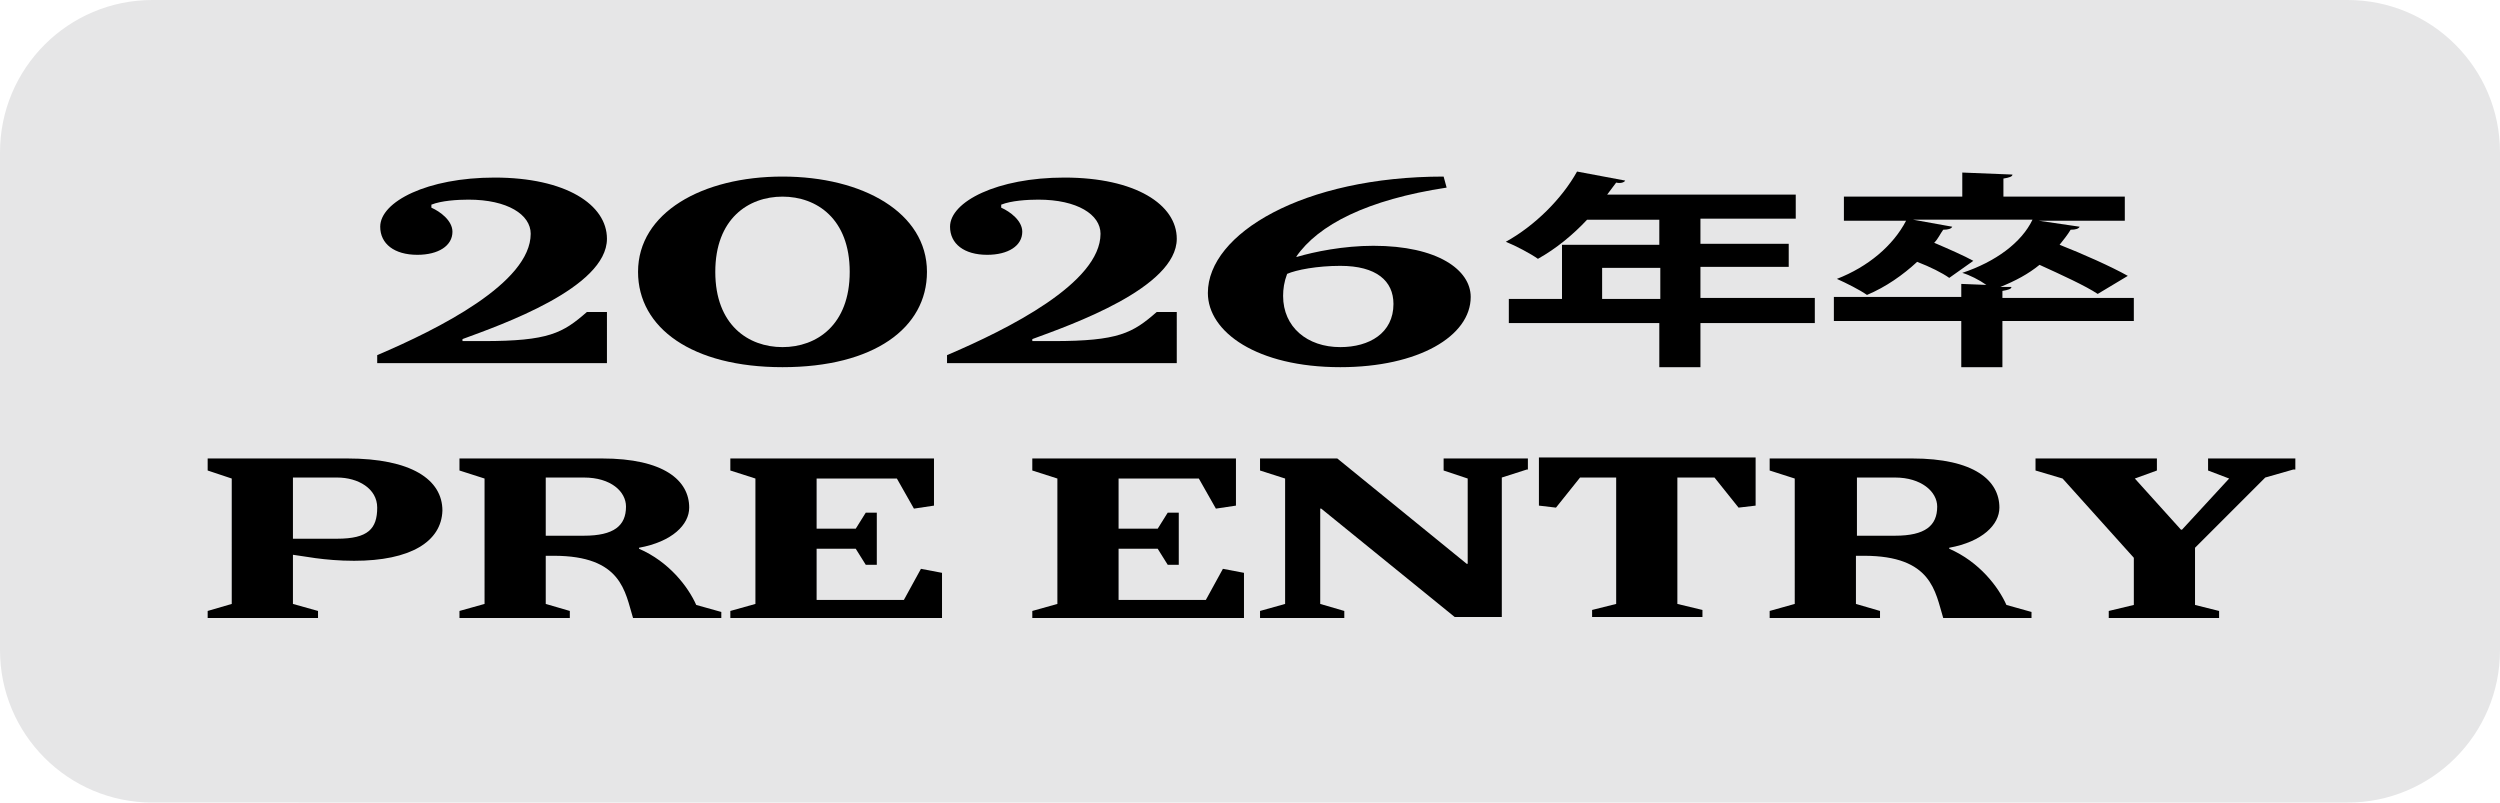
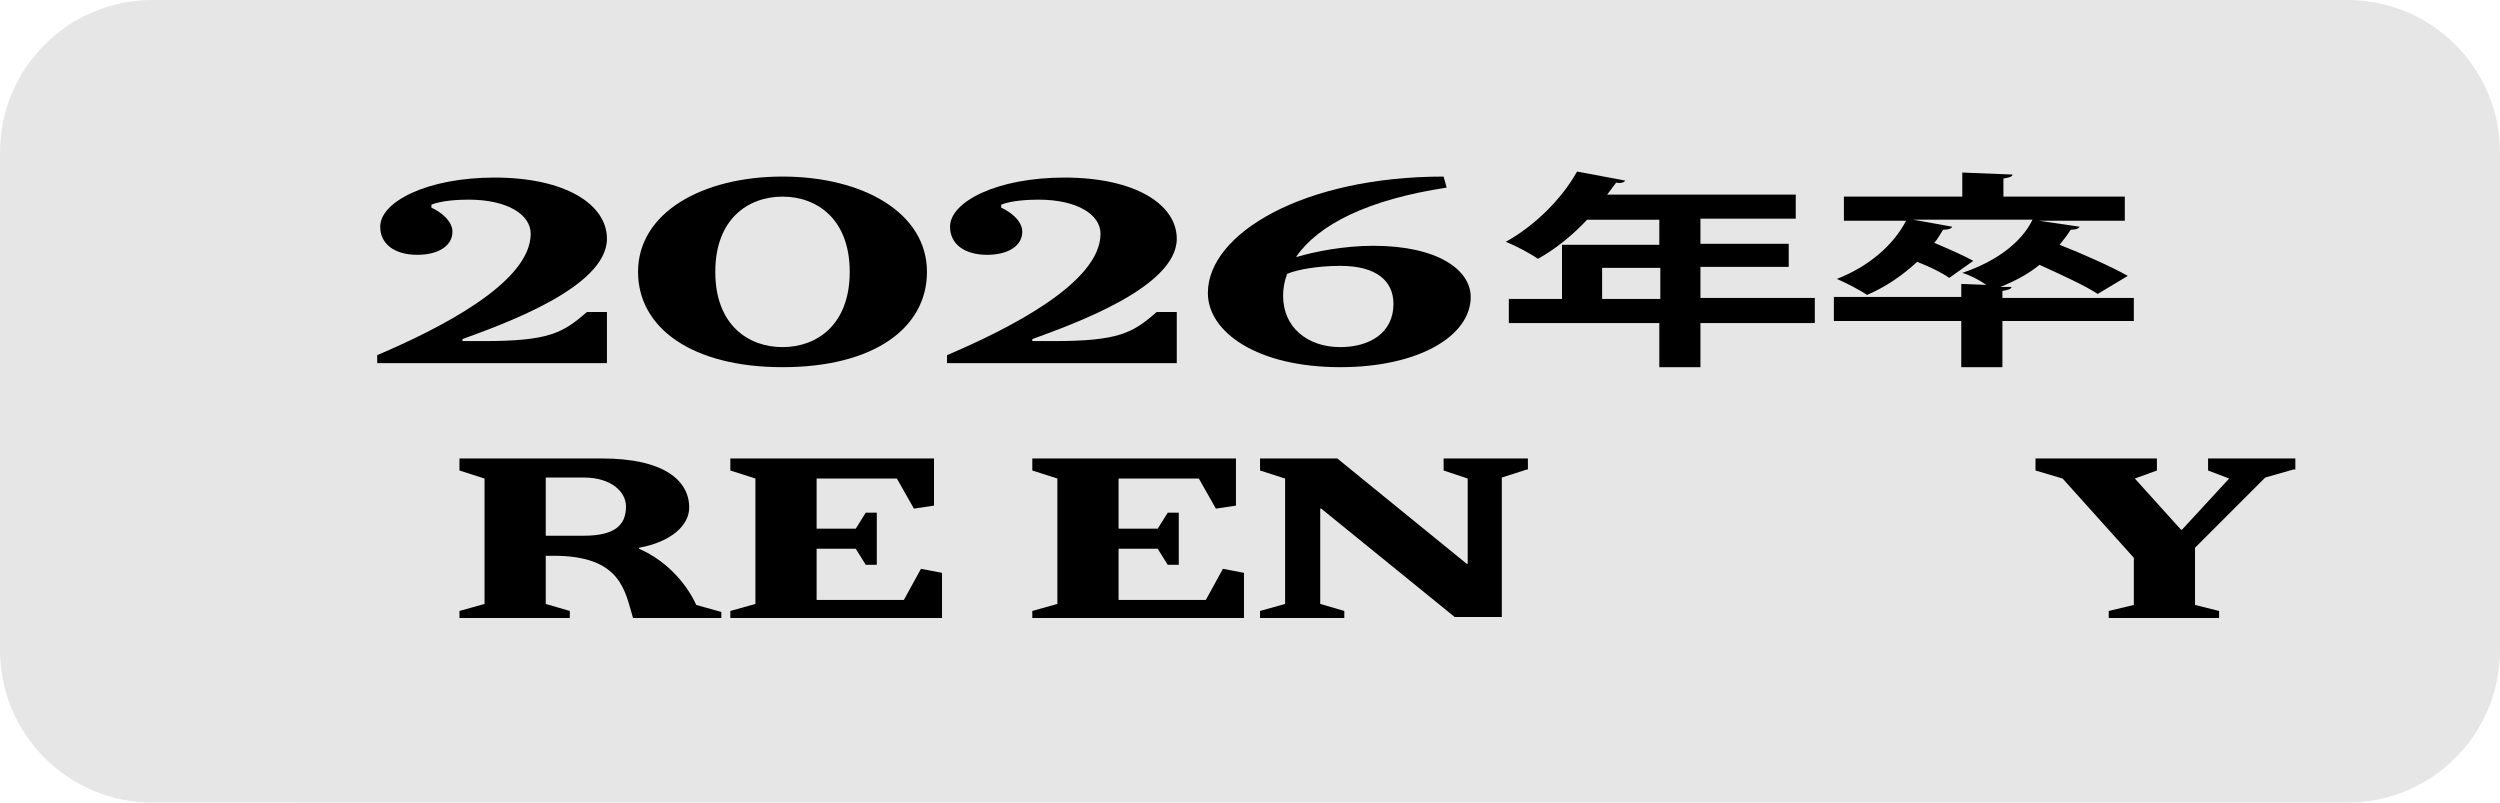
<svg xmlns="http://www.w3.org/2000/svg" version="1.1" id="_レイヤー_2" x="0px" y="0px" width="249.2px" height="80px" viewBox="0 0 249.2 80" style="enable-background:new 0 0 249.2 80;" xml:space="preserve">
  <style type="text/css">
	.st0{fill:#E6E6E7;}
</style>
  <path class="st0" d="M15.2,0H234c8.4,0,15.2,6.8,15.2,15.2v49.6c0,8.4-6.8,15.2-15.2,15.2H15.2C6.8,80,0,73.2,0,64.8V15.2  C0,6.8,6.8,0,15.2,0z" />
  <g>
    <path d="M60.6,36.2h-23v-0.8c6.1-2.6,15.3-7.2,15.3-12.1c0-1.9-2.3-3.4-6.2-3.4c-1.1,0-2.7,0.1-3.7,0.5v0.3   c0.9,0.4,2.1,1.3,2.1,2.4c0,1.4-1.4,2.3-3.5,2.3c-2.3,0-3.7-1.1-3.7-2.8c0-2.5,4.7-4.9,11.4-4.9c7.1,0,11.2,2.7,11.2,6.1   c0,4.9-10.6,8.6-14.4,10v0.2h2.1c6.5,0,7.9-0.8,10.3-2.9h2V36.2z" />
    <path d="M78,36.6c-9,0-14.4-3.9-14.4-9.5c0-5.9,6.4-9.5,14.4-9.5c8,0,14.4,3.6,14.4,9.5C92.4,32.7,87.1,36.6,78,36.6z M78,19.6   c-3.4,0-6.7,2.2-6.7,7.5c0,5.3,3.3,7.5,6.7,7.5c3.4,0,6.7-2.2,6.7-7.5C84.7,21.8,81.4,19.6,78,19.6z" />
    <path d="M117.4,36.2h-23v-0.8c6.1-2.6,15.3-7.2,15.3-12.1c0-1.9-2.3-3.4-6.2-3.4c-1.1,0-2.7,0.1-3.7,0.5v0.3   c0.9,0.4,2.1,1.3,2.1,2.4c0,1.4-1.4,2.3-3.5,2.3c-2.3,0-3.7-1.1-3.7-2.8c0-2.5,4.7-4.9,11.4-4.9c7.1,0,11.2,2.7,11.2,6.1   c0,4.9-10.6,8.6-14.4,10v0.2h2.1c6.5,0,7.9-0.8,10.3-2.9h2V36.2z" />
    <path d="M133.6,36.6c-8.3,0-13.2-3.5-13.2-7.4c0-5.9,9.5-11.6,23.5-11.6l0.3,1.1c-7.9,1.2-12.8,3.7-15,6.9h0.1   c1.7-0.5,4.6-1.1,7.6-1.1c6.4,0,9.7,2.4,9.7,5.1C146.6,33.5,141.4,36.6,133.6,36.6z M133.6,26.5c-2.3,0-4.4,0.4-5.3,0.8   c-0.3,0.8-0.4,1.5-0.4,2.2c0,3.1,2.4,5.1,5.7,5.1c2.9,0,5.3-1.4,5.3-4.3C138.9,28,137.2,26.5,133.6,26.5z" />
    <path d="M180.9,29.8v2.4h-11.4v4.4h-4.1v-4.4h-15v-2.4h5.3v-5.4h9.7v-2.5h-7.2c-1.4,1.5-3.1,2.9-4.9,3.9c-0.7-0.5-2.2-1.3-3.2-1.7   c2.9-1.6,5.6-4.3,7.1-7L162,18c-0.1,0.2-0.5,0.3-0.9,0.2c-0.3,0.4-0.6,0.8-0.9,1.2H179v2.4h-9.5v2.5h8.8v2.3h-8.8v3.1H180.9z    M159.7,29.8h5.8v-3.1h-5.8V29.8z" />
    <path d="M212.7,29.7V32h-13.1v4.6h-4.1V32h-12.7v-2.4h12.7v-1.3l2.5,0.1c-0.7-0.5-1.7-1-2.4-1.2c3.3-1.1,5.9-3,7-5.3h-11.9l3.9,0.7   c-0.1,0.2-0.4,0.3-0.9,0.3c-0.3,0.4-0.5,0.9-0.9,1.3c1.4,0.6,3,1.3,3.9,1.8l-2.4,1.7c-0.7-0.5-1.9-1.1-3.2-1.6   c-1.4,1.3-3.1,2.5-5,3.3c-0.7-0.5-2.1-1.2-3-1.6c3.1-1.2,5.6-3.3,6.9-5.8h-6.2v-2.4h11.8v-2.4l5,0.2c0,0.2-0.3,0.3-0.9,0.4v1.8   h12.1v2.4h-8.6l4.1,0.6c-0.1,0.2-0.4,0.3-0.9,0.3c-0.3,0.5-0.7,1-1.1,1.5c2.3,0.9,5.2,2.2,6.8,3.1l-3,1.8c-1.2-0.8-3.6-1.9-5.8-2.9   c-1.1,0.9-2.4,1.6-3.9,2.2l1.1,0c0,0.2-0.3,0.3-0.9,0.4v0.7H212.7z" />
  </g>
  <g>
-     <path d="M35.3,55.9c-3,0-5.2-0.5-6.1-0.6v4.9l2.5,0.7v0.7h-11v-0.7l2.4-0.7V47.7l-2.4-0.8v-1.2h13.9c6.4,0,9.5,2.1,9.5,5.2   C44,54,40.9,55.9,35.3,55.9z M33.6,47.6h-4.4v6.1h4.4c3.1,0,4-1,4-3.1C37.6,48.7,35.7,47.6,33.6,47.6z" />
    <path d="M71.9,61.6h-8.8c-0.8-2.6-1.1-6.2-7.9-6.2h-0.8v4.8l2.4,0.7v0.7h-11v-0.7l2.5-0.7V47.7l-2.5-0.8v-1.2h14.2   c6.2,0,8.7,2.2,8.7,4.9c0,1.7-1.7,3.4-5,4v0.1c3,1.3,4.9,3.8,5.7,5.6l2.5,0.7V61.6z M58.2,47.6h-3.8v5.8h3.8c3,0,4.2-1,4.2-2.9   C62.4,49,60.9,47.6,58.2,47.6z" />
    <path d="M93.9,61.6H72.8v-0.7l2.5-0.7V47.7l-2.5-0.8v-1.2h20.3v4.7l-2,0.3l-1.7-3h-8v5h3.9l1-1.6h1.1v5.2h-1.1l-1-1.6h-3.9v5.1h8.7   l1.7-3.1l2.1,0.4V61.6z" />
    <path d="M124,61.6h-21.1v-0.7l2.5-0.7V47.7l-2.5-0.8v-1.2h20.3v4.7l-2,0.3l-1.7-3h-8v5h3.9l1-1.6h1.1v5.2h-1.1l-1-1.6h-3.9v5.1h8.7   l1.7-3.1l2.1,0.4V61.6z" />
    <path d="M152.2,46.8l-2.5,0.8v13.9H145l-13.3-10.8h-0.1v9.5l2.4,0.7v0.7h-8.4v-0.7l2.5-0.7V47.7l-2.5-0.8v-1.2h7.7l12.9,10.5h0.1   v-8.5l-2.4-0.8v-1.2h8.4V46.8z" />
-     <path d="M175,50.4l-1.7,0.2l-2.4-3h-3.7v12.6l2.5,0.6v0.7h-11v-0.7l2.4-0.6V47.6h-3.6l-2.4,3l-1.7-0.2v-4.8H175V50.4z" />
-     <path d="M202.5,61.6h-8.8c-0.8-2.6-1.1-6.2-7.9-6.2h-0.8v4.8l2.4,0.7v0.7h-11v-0.7l2.5-0.7V47.7l-2.5-0.8v-1.2h14.2   c6.2,0,8.7,2.2,8.7,4.9c0,1.7-1.7,3.4-5,4v0.1c3,1.3,4.9,3.8,5.7,5.6l2.5,0.7V61.6z M188.9,47.6h-3.8v5.8h3.8c3,0,4.2-1,4.2-2.9   C193.1,49,191.5,47.6,188.9,47.6z" />
    <path d="M228.6,46.8l-2.8,0.8l-7,7v5.7l2.4,0.6v0.7h-11v-0.7l2.5-0.6v-4.7l-7.1-7.9l-2.7-0.8v-1.2h12.1v1.2l-2.2,0.8l4.6,5.1h0.1   l4.7-5.1l-2.1-0.8v-1.2h8.7V46.8z" />
  </g>
</svg>